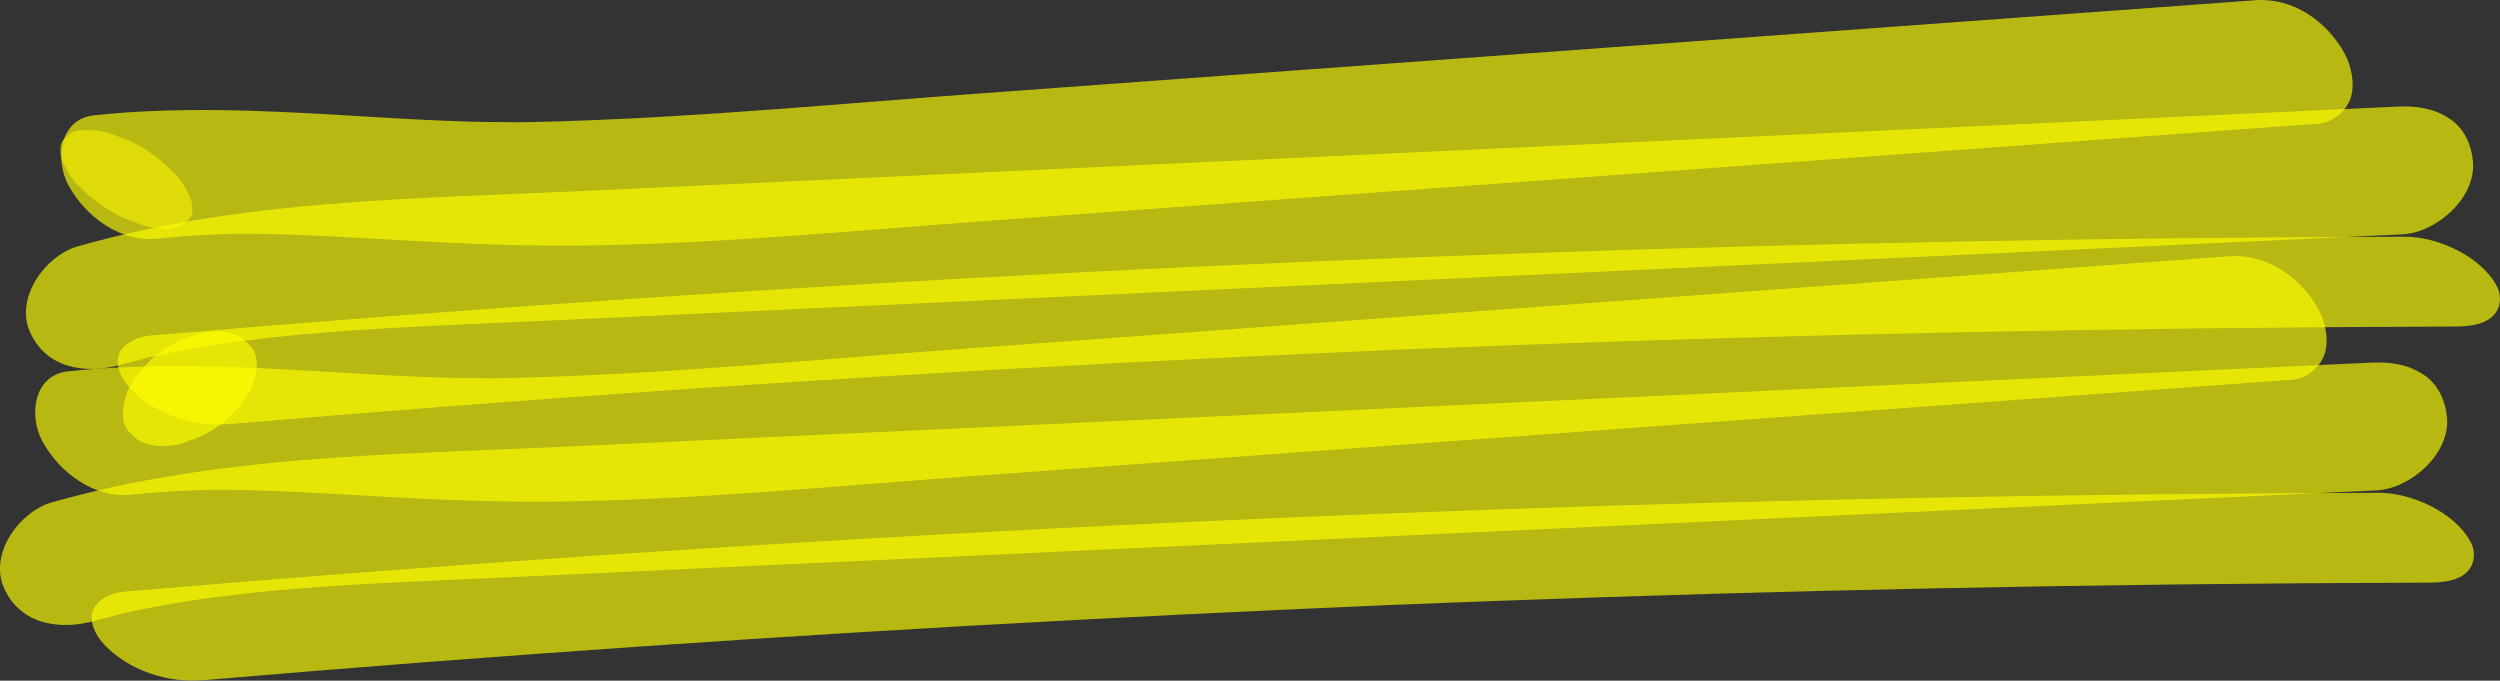
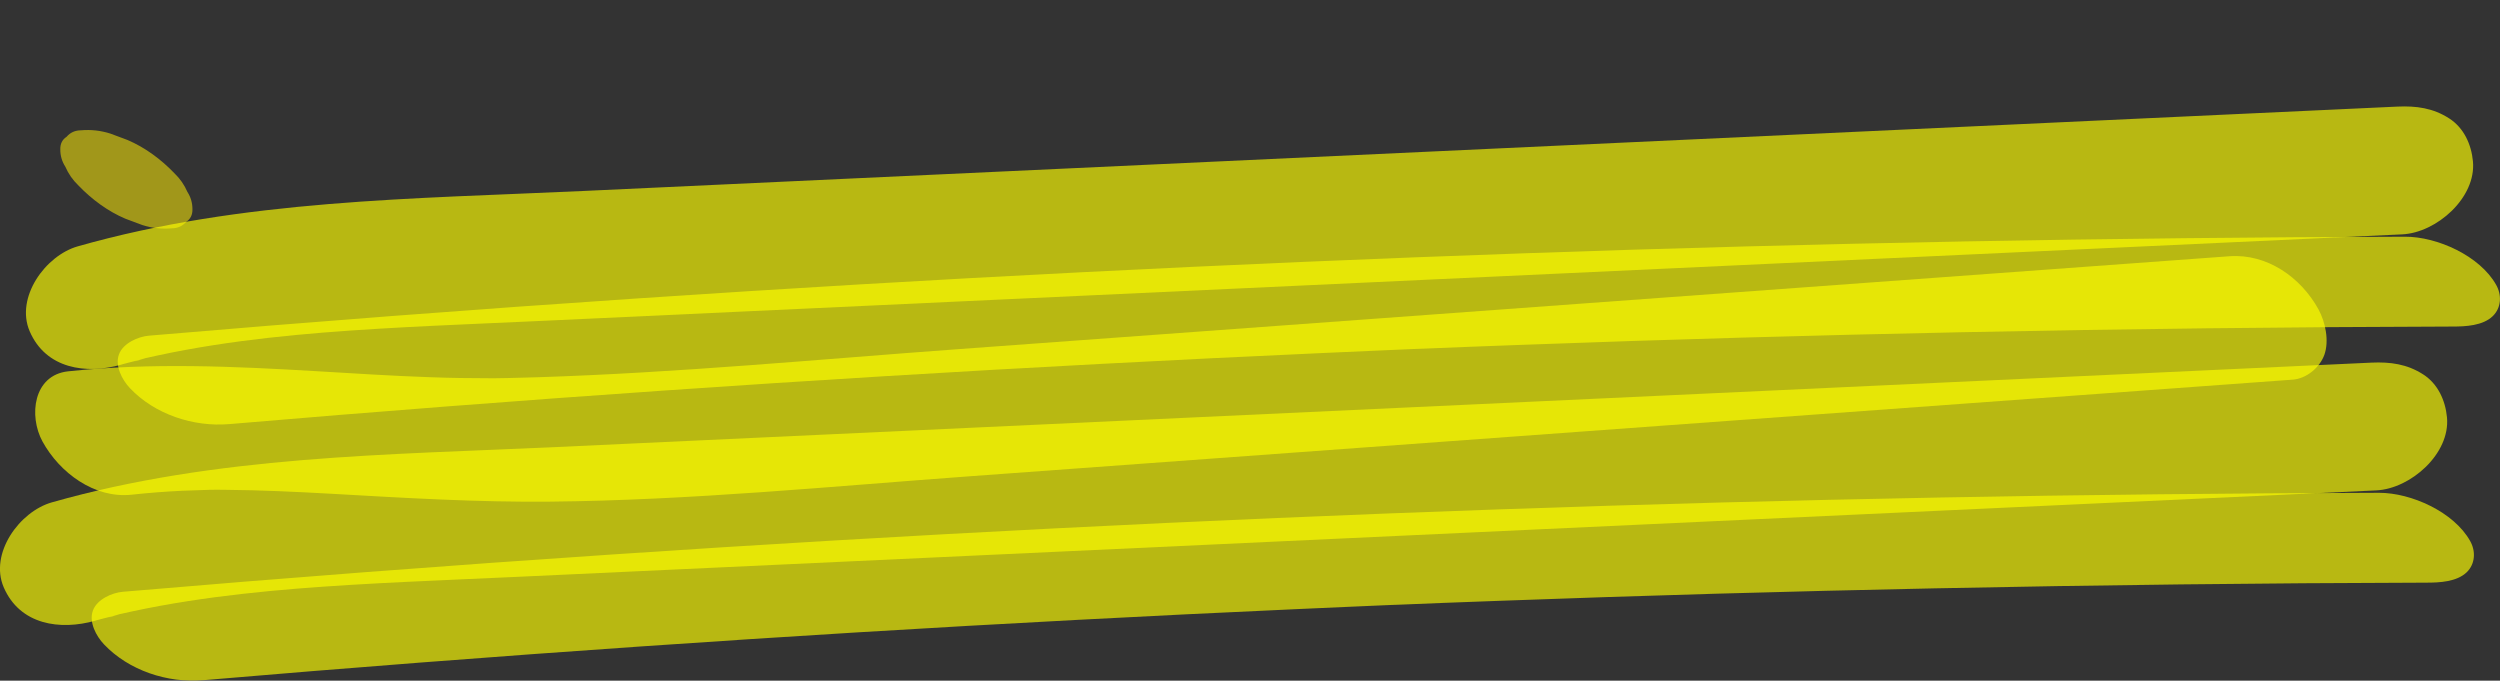
<svg xmlns="http://www.w3.org/2000/svg" id="_レイヤー_2" data-name="レイヤー 2" viewBox="0 0 342.83 93.34">
  <rect x="0" y="0" width="342.83" height="93.34" fill="#333333" stroke="none" />
  <defs>
    <style>
      .cls-1 {
        opacity: .65;
      }

      .cls-2 {
        opacity: .54;
      }

      .cls-3 {
        fill: #ff0;
      }

      .cls-3, .cls-4 {
        stroke-width: 0px;
      }

      .cls-4 {
        fill: #ffec06;
      }
    </style>
  </defs>
  <g id="_レイヤー_1-2" data-name="レイヤー 1">
    <g>
      <g class="cls-2">
        <path class="cls-4" d="m23.55,31.31c.82,0,1.48-.31,1.98-.89.6-.39.88-.97.86-1.74,0-.86-.23-1.65-.69-2.36-.42-.97-1.01-1.82-1.79-2.57-1.81-1.89-4.03-3.54-6.44-4.56-.78-.29-1.56-.58-2.33-.87-1.32-.42-2.66-.57-4.03-.45-.82,0-1.48.31-1.98.89-.6.39-.88.97-.86,1.74,0,.86.23,1.65.69,2.36.42.97,1.01,1.82,1.79,2.57,1.81,1.89,4.03,3.54,6.44,4.56.78.29,1.56.58,2.33.87,1.32.42,2.66.57,4.03.45h0Z" />
      </g>
      <g class="cls-1">
-         <path class="cls-3" d="m21.6,32.73c2.31-.25,4.62-.43,6.93-.54,1.16-.05,2.31-.09,3.47-.12.43,0,2.43-.11.18-.01.77-.03,1.55,0,2.32,0,4.84.04,9.67.27,14.5.54,10.02.57,20.01,1.18,30.06,1.08,19.2-.19,38.38-2.08,57.52-3.48,38.61-2.82,77.22-5.64,115.82-8.46,21.86-1.6,43.73-3.2,65.59-4.79,1.88-.14,3.69-1.66,4.32-3.39.69-1.92.15-4.51-.8-6.24-2.42-4.41-7.06-7.66-12.2-7.29-38.81,2.84-77.61,5.67-116.42,8.51-19.3,1.41-38.61,2.82-57.91,4.23-19.17,1.4-38.38,3.23-57.59,3.85-1.36.04-2.73.08-4.09.11-.58.01-1.17.02-1.75.03-.91,0-.78,0,.38,0-.39,0-.78,0-1.17,0-2.72,0-5.44-.04-8.16-.14-5.23-.18-10.46-.52-15.68-.83-11.31-.67-22.71-1.18-34,.02-4.79.51-5.44,6.11-3.52,9.63,2.35,4.28,7.11,7.83,12.2,7.29h0Z" />
-       </g>
+         </g>
      <g class="cls-1">
        <path class="cls-3" d="m16.66,49.99c1.15-.33,2.35-.57,3.49-.94-2.97.97-1.05.25-.31.09.59-.14,1.17-.27,1.76-.39,2.55-.55,5.12-1.02,7.7-1.42,4.97-.78,9.98-1.31,14.99-1.72,10-.8,20.04-1.14,30.06-1.61,20.57-.96,41.15-1.91,61.72-2.87,41.15-1.91,82.29-3.83,123.44-5.74,23.3-1.08,46.6-2.17,69.9-3.25,4.72-.22,10.18-5.03,9.71-10.02-.22-2.32-1.24-4.59-3.27-5.89-2.21-1.42-4.51-1.73-7.11-1.61-41.57,1.93-83.13,3.87-124.7,5.8-41.36,1.92-82.71,3.85-124.07,5.77-23.23,1.08-46.77,1.18-69.3,7.59-4.46,1.27-8.59,7.02-6.6,11.65,2.22,5.15,7.73,5.95,12.58,4.57h0Z" />
      </g>
      <g class="cls-1">
-         <path class="cls-3" d="m22.64,61.15c1.21-.03,2.36-.29,3.46-.77,1.28-.38,2.47-.97,3.56-1.77,1.14-.73,2.12-1.62,2.93-2.68.84-.85,1.49-1.84,1.96-2.96.63-1.67,1.14-3.88-.1-5.44-.42-.4-.84-.8-1.27-1.2-1.17-.66-2.43-.94-3.77-.85-1.21.03-2.36.29-3.46.77-1.28.38-2.47.97-3.56,1.77-1.14.73-2.12,1.62-2.93,2.68-.84.85-1.49,1.84-1.96,2.96-.63,1.67-1.14,3.88.1,5.44.42.4.84.8,1.27,1.2,1.17.66,2.43.94,3.77.85h0Z" />
-       </g>
+         </g>
      <g class="cls-1">
        <path class="cls-3" d="m31.42,58.16c39.88-3.4,79.81-6.16,119.78-8.27,9.99-.53,19.99-1.02,29.98-1.47,2.24-.1,4.49-.2,6.73-.3,1.22-.05,2.45-.1,3.67-.16.61-.03,1.22-.05,1.84-.08.47-.02,3.29-.14.83-.03,4.9-.21,9.79-.39,14.69-.57,20-.74,40-1.31,60.01-1.72,22.46-.46,44.92-.72,67.38-.78,1.74,0,4.15-.1,5.52-1.44,1.17-1.15,1.24-2.89.45-4.28-2.22-3.96-8.06-6.61-12.49-6.6-40.23.11-80.45.86-120.66,2.27-40.54,1.42-81.06,3.46-121.53,6.18-22.41,1.5-44.81,3.21-67.19,5.12-1.5.13-3.56,1.03-4.12,2.58-.58,1.59.46,3.51,1.51,4.62,3.4,3.6,8.72,5.34,13.59,4.93h0Z" />
      </g>
      <g class="cls-1">
        <path class="cls-3" d="m18.03,67.84c2.31-.25,4.62-.43,6.93-.54,1.16-.05,2.31-.09,3.47-.12.43,0,2.43-.11.18-.01.77-.03,1.55,0,2.32,0,4.84.04,9.67.27,14.5.54,10.02.57,20.01,1.18,30.06,1.08,19.2-.19,38.38-2.08,57.52-3.48,38.61-2.82,77.22-5.64,115.82-8.46,21.86-1.6,43.73-3.2,65.59-4.79,1.88-.14,3.69-1.66,4.32-3.39.69-1.92.15-4.51-.8-6.24-2.42-4.41-7.06-7.66-12.2-7.29-38.81,2.84-77.61,5.67-116.42,8.51-19.3,1.41-38.61,2.82-57.91,4.23-19.17,1.4-38.38,3.23-57.59,3.85-1.36.04-2.73.08-4.09.11-.58.01-1.17.02-1.75.03-.91,0-.78,0,.38,0-.39,0-.78,0-1.17,0-2.72,0-5.44-.04-8.16-.14-5.23-.18-10.46-.52-15.68-.83-11.31-.67-22.71-1.18-34,.02-4.79.51-5.44,6.11-3.52,9.63,2.35,4.28,7.11,7.83,12.2,7.29h0Z" />
      </g>
      <g class="cls-1">
-         <path class="cls-3" d="m13.1,85.1c1.15-.33,2.35-.57,3.49-.94-2.97.97-1.05.25-.31.09.59-.14,1.17-.27,1.76-.39,2.55-.55,5.12-1.02,7.7-1.42,4.97-.78,9.98-1.31,14.99-1.72,10-.8,20.04-1.14,30.06-1.61,20.57-.96,41.15-1.91,61.72-2.87,41.15-1.91,82.29-3.83,123.44-5.74,23.3-1.08,46.6-2.17,69.9-3.25,4.72-.22,10.18-5.03,9.71-10.02-.22-2.32-1.24-4.59-3.27-5.89-2.21-1.42-4.51-1.73-7.11-1.61-41.57,1.93-83.13,3.87-124.7,5.8-41.36,1.92-82.71,3.85-124.07,5.77-23.23,1.08-46.77,1.18-69.3,7.59-4.46,1.27-8.59,7.02-6.6,11.65,2.22,5.15,7.73,5.95,12.58,4.57h0Z" />
+         <path class="cls-3" d="m13.1,85.1c1.15-.33,2.35-.57,3.49-.94-2.97.97-1.05.25-.31.09.59-.14,1.17-.27,1.76-.39,2.55-.55,5.12-1.02,7.7-1.42,4.97-.78,9.98-1.31,14.99-1.72,10-.8,20.04-1.14,30.06-1.61,20.57-.96,41.15-1.91,61.72-2.87,41.15-1.91,82.29-3.83,123.44-5.74,23.3-1.08,46.6-2.17,69.9-3.25,4.72-.22,10.18-5.03,9.71-10.02-.22-2.32-1.24-4.59-3.27-5.89-2.21-1.42-4.51-1.73-7.11-1.61-41.57,1.93-83.13,3.87-124.7,5.8-41.36,1.92-82.71,3.85-124.07,5.77-23.23,1.08-46.77,1.18-69.3,7.59-4.46,1.27-8.59,7.02-6.6,11.65,2.22,5.15,7.73,5.95,12.58,4.57Z" />
      </g>
      <g class="cls-1">
        <path class="cls-3" d="m27.85,93.28c39.88-3.4,79.81-6.16,119.78-8.27,9.99-.53,19.99-1.02,29.98-1.47,2.24-.1,4.49-.2,6.73-.3,1.22-.05,2.45-.1,3.67-.16.61-.03,1.22-.05,1.84-.08.47-.02,3.29-.14.83-.03,4.9-.21,9.79-.39,14.69-.57,20-.74,40-1.31,60.01-1.72,22.46-.46,44.92-.72,67.38-.78,1.74,0,4.15-.1,5.52-1.44,1.17-1.15,1.24-2.89.45-4.28-2.22-3.96-8.06-6.61-12.49-6.6-40.23.11-80.45.86-120.66,2.27-40.54,1.42-81.06,3.46-121.53,6.18-22.41,1.5-44.81,3.21-67.19,5.12-1.5.13-3.56,1.03-4.12,2.58-.58,1.59.46,3.51,1.51,4.62,3.4,3.6,8.72,5.34,13.59,4.93h0Z" />
      </g>
    </g>
  </g>
</svg>